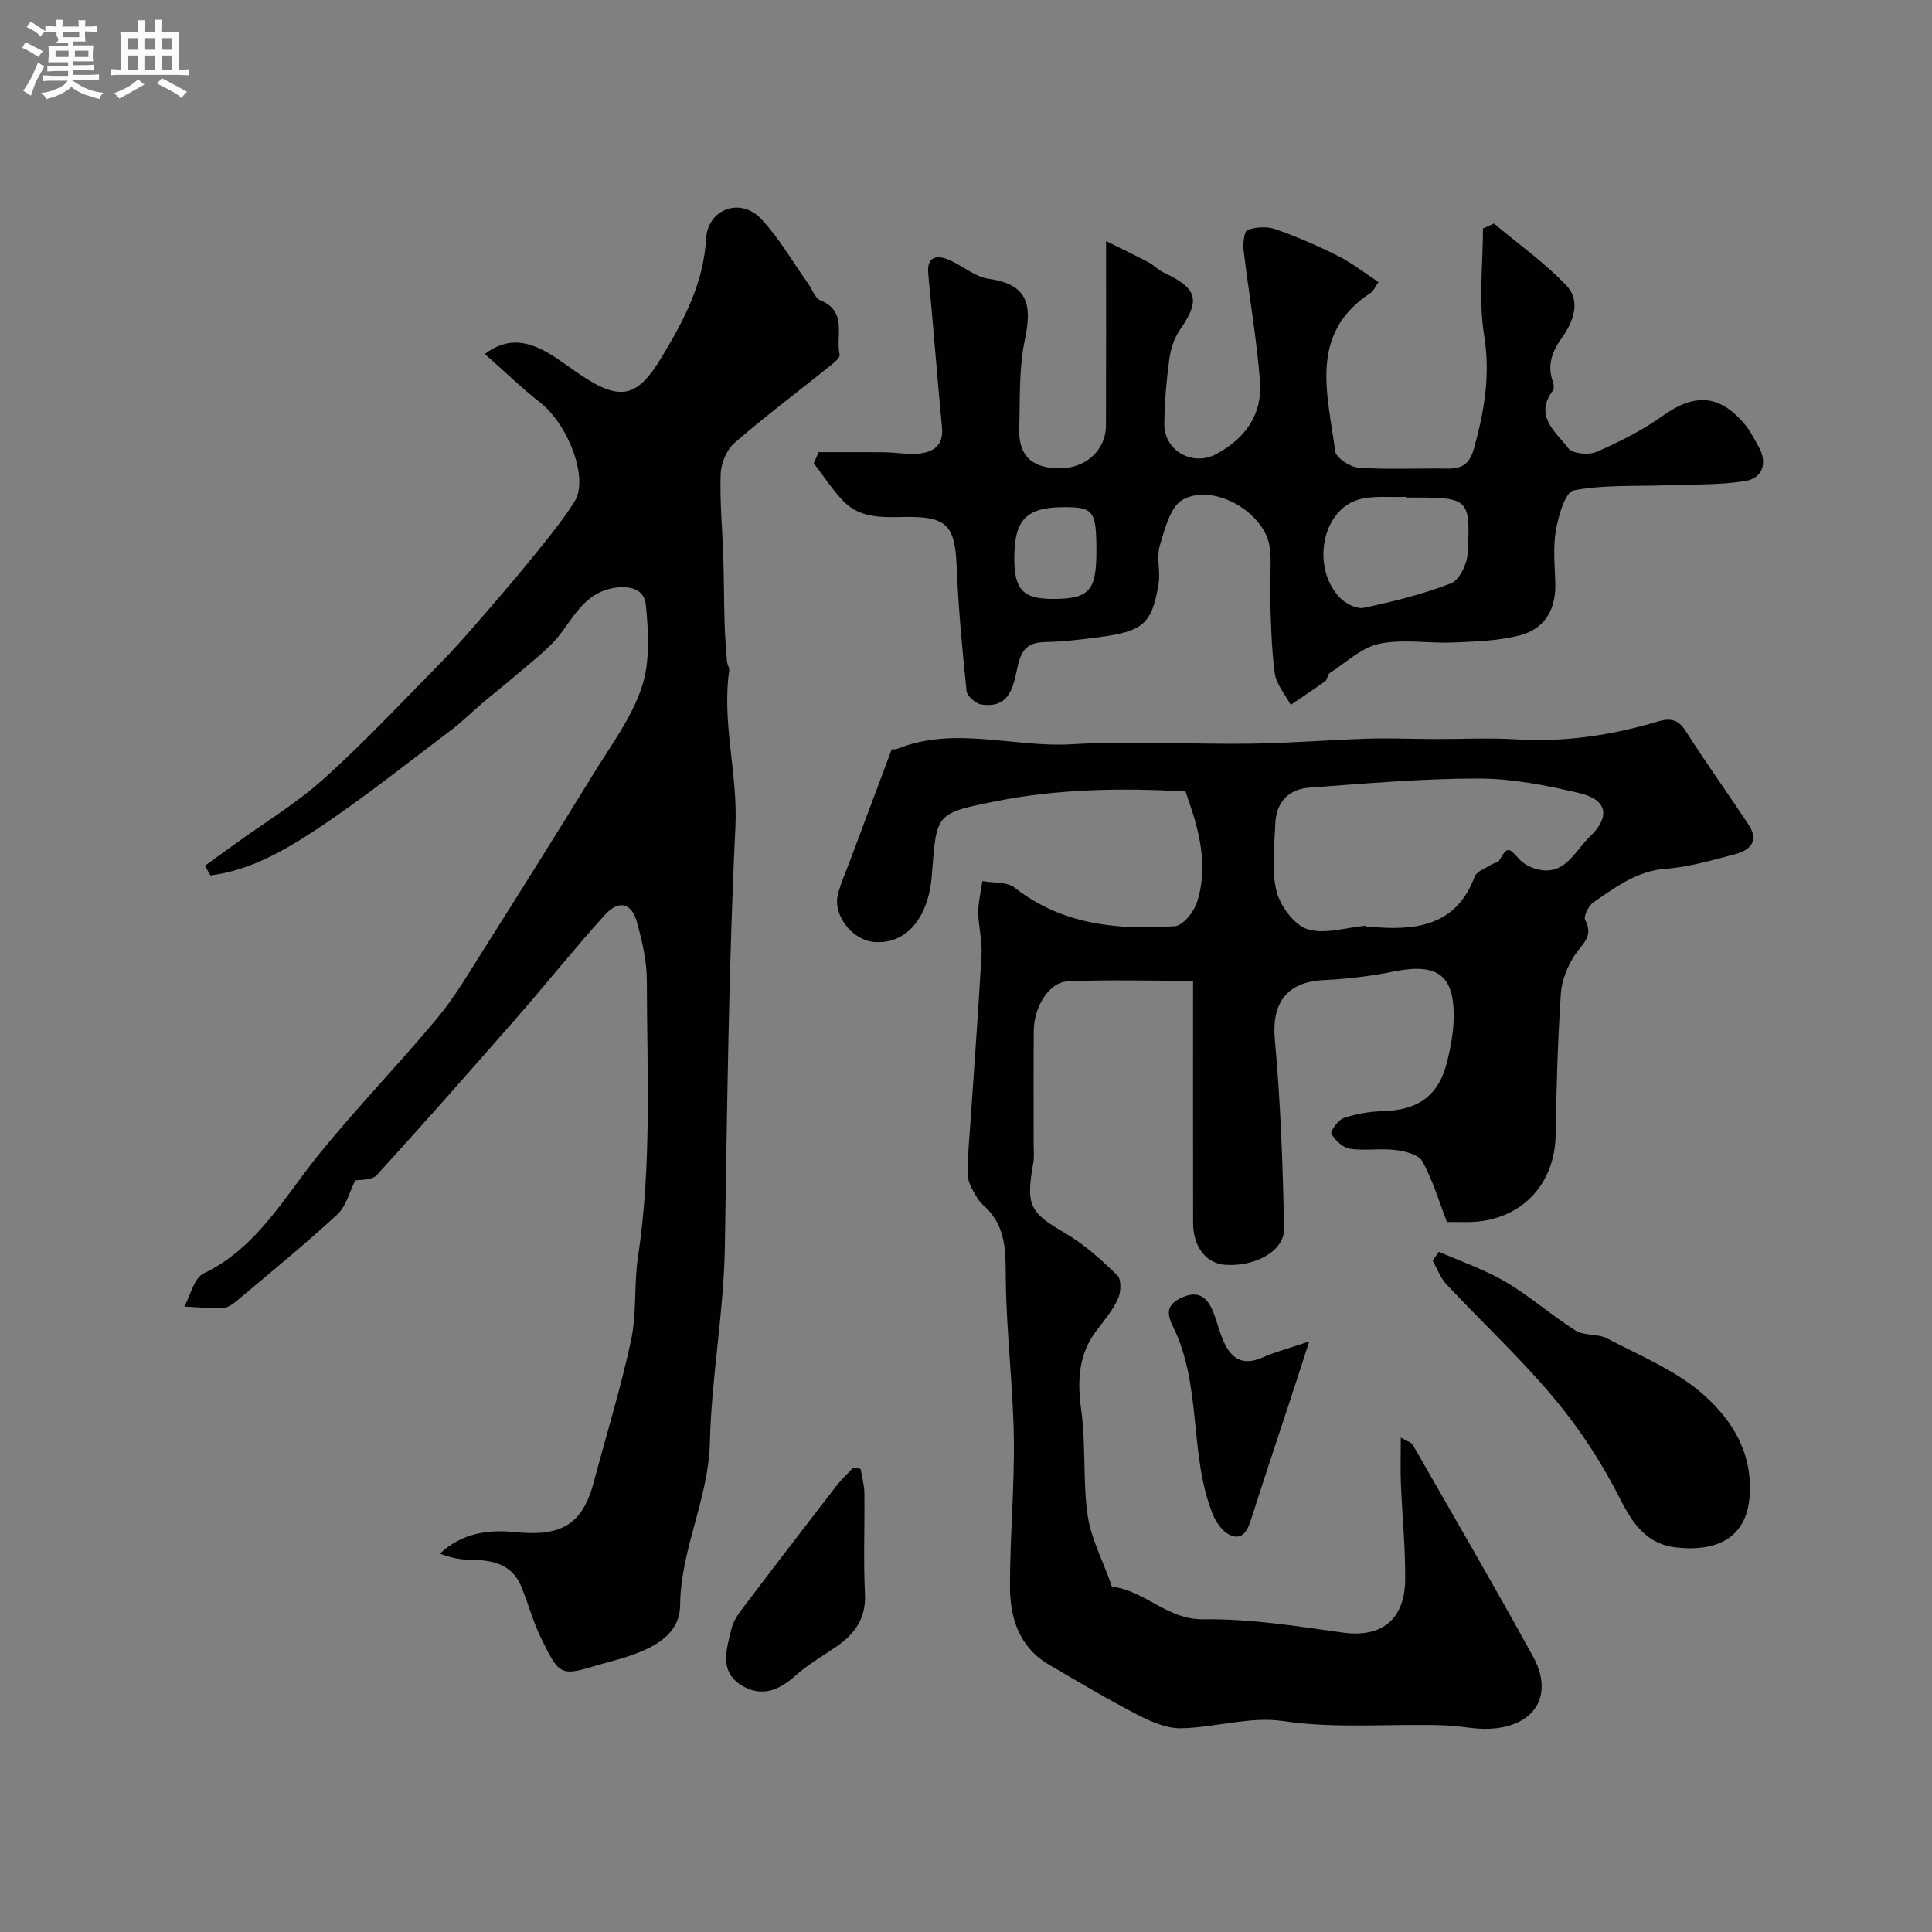
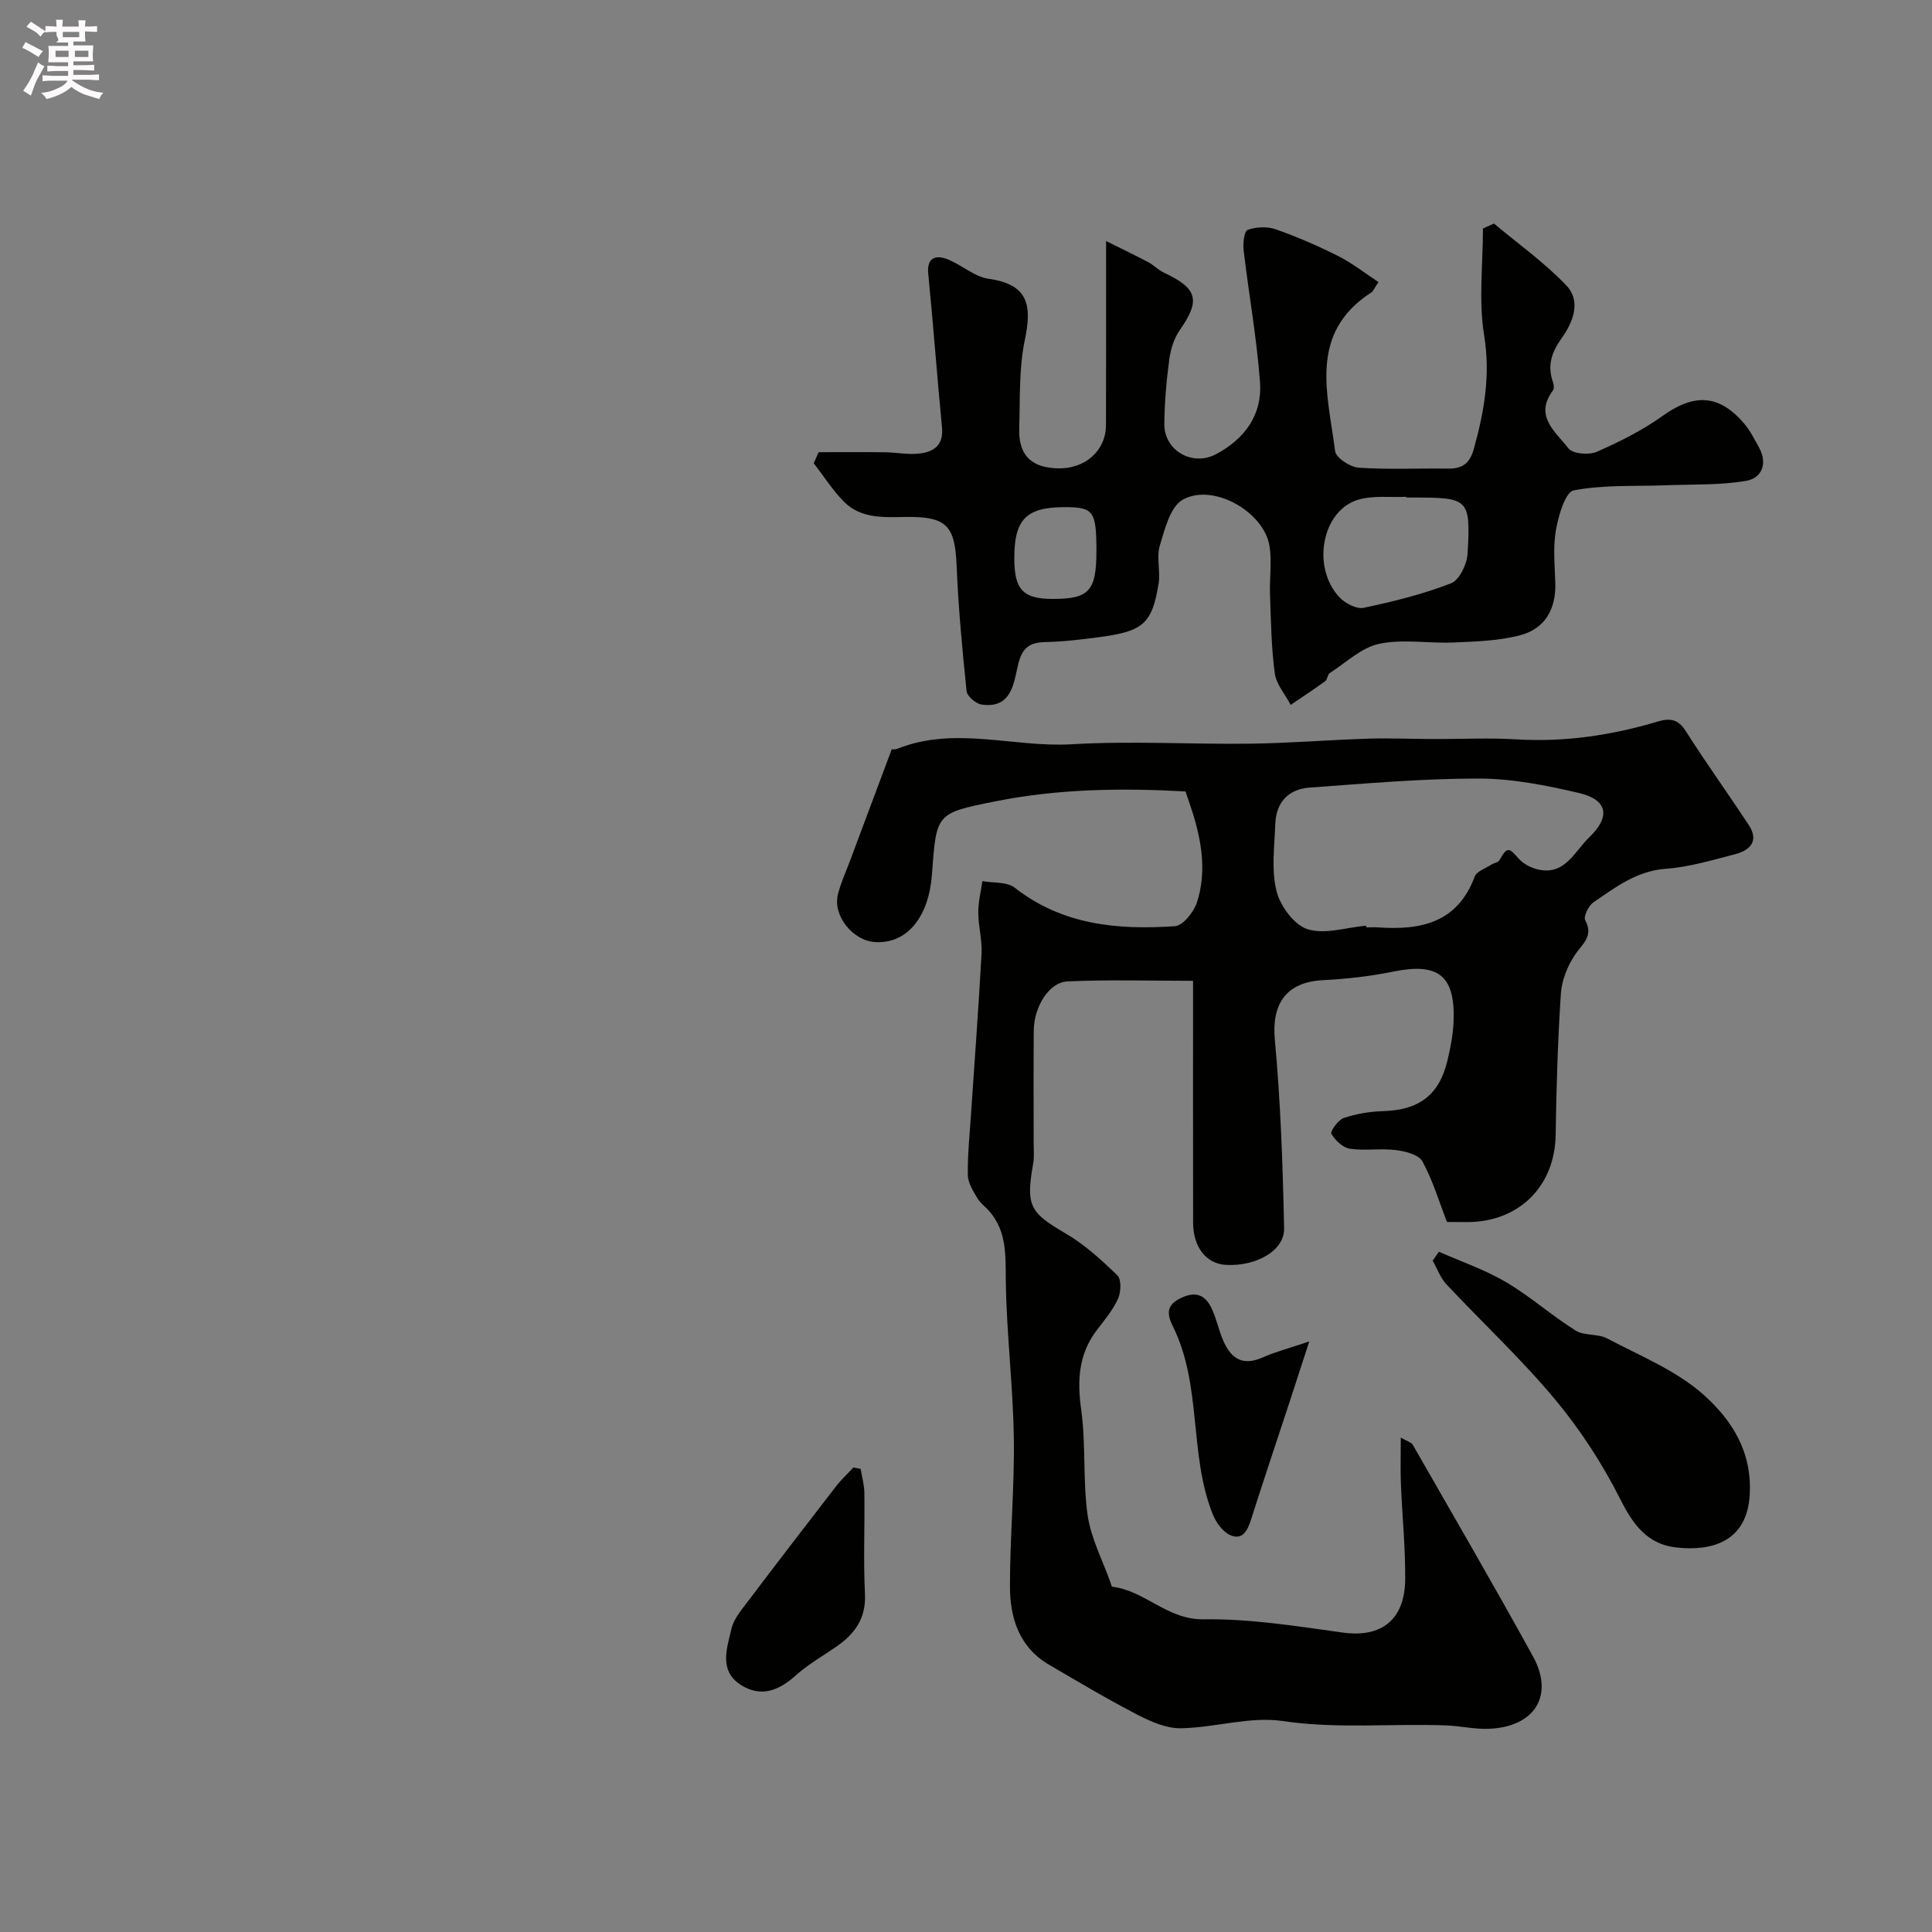
<svg xmlns="http://www.w3.org/2000/svg" enable-background="new 0 0 400 400" viewBox="0 0 400 400">
  <rect x="0" y="0" width="400" height="400" fill="#808080" stroke="none" />
  <path d="m6.8 9.5c.6.3 1.3.7 2.1 1.1-.4.4-.7.8-.9 1.2-.7-.4-1.3-.8-1.8-1.1s-1.1-.6-1.6-.8c.2-.4.5-.8.7-1.2.4.2.8.5 1.5.8zm.9 6.9c-.3.6-.5 1.1-.7 1.7s-.4 1.1-.6 1.7c-.6-.4-1.1-.7-1.6-1 .7-1 1.2-1.8 1.5-2.4.3-.5.6-1.1.8-1.7.3-.6.5-1.2.8-1.8.3.3.8.6 1.3.8-.7 1.3-1.2 2.2-1.5 2.7zm.1-11c.4.3 1 .7 1.7 1.1-.5.2-.8.6-1.1 1.1-.5-.6-1-1-1.4-1.2s-.9-.6-1.5-.8c.2-.4.5-.7.9-1.1.5.3.9.6 1.4.9zm10.5 13.1c1 .4 2 .6 3.1.7-.4.4-.7.8-.8 1.3-.9-.2-1.9-.6-3-.9-1-.4-2-.9-2.8-1.6-.5.4-1.1.9-1.9 1.3s-1.9.9-3.3 1.2c-.1-.3-.5-.8-1.1-1.3 1 0 2.1-.3 3.2-.8 1.2-.5 1.9-1 2.3-1.7h-3.2c-.4 0-1 0-2 .1v-1.2c1 0 1.7.1 2 .1h3.3v-1h-2.3c-.2 0-.9 0-2 .1v-1.2c1.2 0 1.9.1 2 .1h2.3v-.8h-4.1c0-.7.1-1.2.1-1.6 0-.5 0-1.1-.1-1.8h4.1v-.7h-2.5c1-.6.1-1.1.1-1.6v-.6h-.5c-.4 0-1 0-1.8.1v-1.3c1.2 0 1.9.1 2.1.1h.2c0-.3 0-.8-.1-1.4h1.4c0 .6-.1 1-.1 1.4h3.4c0-.4 0-.8-.1-1.3h1.5c0 .4-.1.9-.1 1.3.7 0 1.5 0 2.5-.1v1.2c-1 0-1.8-.1-2.5-.1v.6c0 .3 0 .8.1 1.5h-2.5v.8h4.1c0 .7-.1 1.3-.1 1.8s0 1 .1 1.5h-4.1v.8h1.4c.8 0 1.8 0 2.9-.1v1.2c-1 0-1.9-.1-2.8-.1h-1.5v1h3.2c.3 0 1 0 2.1-.1v1.2c-1.1 0-1.8-.1-2.1-.1h-3.4l-.1.1c1.4 1 2.4 1.5 3.4 1.9zm-4.1-6.7v-1.3h-2.7v1.3zm2.2-4.1v-1.1h-3.4v1.1zm1.9 4.1v-1.3h-2.8v1.3z" fill="#fcfafa" />
-   <path d="m37 6.7v2.3 5.4c1 0 1.8 0 2.2-.1v1.3c-.6 0-1.5-.1-2.5-.1h-11.9c-.7 0-1.3 0-1.8.1v-1.3c.5 0 1.1.1 2 .1v-5.2c0-1 0-1.8-.1-2.5h3.7c0-1.3 0-2.1-.1-2.5h1.5c0 .4-.1 1.3-.1 2.5h2.2c0-1.2 0-2.1-.1-2.6h1.5c0 .4-.1 1.3-.1 2.6zm-12.3 13.7c-.3-.4-.7-.8-1.1-1.1 1.1-.4 2.1-.9 2.9-1.3.8-.5 1.5-1 2.1-1.6.4.4.9.8 1.3 1.1-2.5 1.4-4.2 2.4-5.2 2.9zm3.9-10.1v-2.4h-2.2v2.4zm0 4.1v-2.9h-2.2v2.9zm3.5-4.1v-2.4h-2.2v2.4zm0 4.1v-2.9h-2.2v2.9zm.4 2.9 1-1.1c.6.3 1.4.7 2.5 1.3s2 1.1 2.7 1.5c-.4.4-.8.8-1.1 1.3-.8-.8-2.5-1.7-5.1-3zm3.1-7v-2.4h-2.1v2.4zm0 4.1v-2.9h-2.1v2.9z" fill="#fcfafa" />
  <g fill="#010100">
    <path d="m299.58 253c-1.68-4.34-2.96-8.69-5.1-12.57-.78-1.4-3.58-2.09-5.55-2.33-3.12-.38-6.37.2-9.46-.27-1.45-.22-3.04-1.73-3.82-3.09-.28-.49 1.4-2.88 2.56-3.27 2.58-.87 5.39-1.34 8.13-1.42 7.38-.21 11.59-3.27 13.31-10.37.65-2.69 1.19-5.47 1.3-8.22.35-9.49-3.15-12.18-12.39-10.32-4.8.97-9.72 1.55-14.62 1.79-7.59.37-10.69 4.85-10 12.31 1.2 12.98 1.65 26.04 1.92 39.08.1 4.63-5.82 7.91-12.05 7.56-4.06-.22-6.78-3.66-6.79-8.75-.03-16.48-.01-32.96-.01-50.06-8.85 0-17.45-.27-26.02.12-3.81.18-6.92 5.29-6.96 10.15-.07 7.83-.02 15.66-.02 23.5 0 1.33.14 2.7-.09 3.99-1.57 8.89-.71 10.21 6.75 14.57 3.92 2.29 7.39 5.47 10.67 8.65.85.83.76 3.44.15 4.8-1.05 2.34-2.77 4.41-4.36 6.48-3.87 5.03-4.12 10.5-3.27 16.63.99 7.17.3 14.58 1.32 21.74.69 4.78 3.1 9.32 4.74 13.96.11.3.21.84.37.86 6.76.79 11.34 6.84 18.88 6.74 9.61-.14 19.29 1.42 28.87 2.75 7.9 1.09 12.82-2.58 12.89-11.03.05-6.6-.62-13.2-.89-19.8-.12-2.94-.02-5.89-.02-9.54 1.26.74 2.17.96 2.49 1.51 8.34 14.55 16.77 29.06 24.86 43.75 4.47 8.11.41 14.64-9.11 15.03-2.93.12-5.88-.59-8.83-.7-11.28-.43-22.53.77-33.89-.91-6.79-1-14.01 1.38-21.05 1.5-3 .05-6.24-1.38-9.02-2.82-6.22-3.22-12.25-6.81-18.3-10.35-6.19-3.63-8.07-9.7-8.07-16.24 0-10.27.96-20.54.8-30.8-.17-10.86-1.53-21.71-1.66-32.57-.06-5.11.21-9.95-3.26-14.1-.83-1-1.98-1.78-2.63-2.88-.87-1.47-1.94-3.14-1.97-4.74-.07-4.12.36-8.25.64-12.38.74-11.18 1.6-22.35 2.2-33.53.15-2.81-.67-5.65-.68-8.48-.01-2.17.54-4.34.85-6.51 2.27.42 5.1.11 6.7 1.37 9.9 7.75 21.36 8.77 33.15 7.97 1.68-.11 3.93-2.94 4.58-4.94 1.97-6.08 1.05-12.25-.81-18.28-.43-1.39-.92-2.76-1.56-4.68-13.11-.73-26.31-.57-39.42 2.06-12.34 2.48-12.14 2.46-13.09 15.21-.63 8.54-5.03 14.38-11.85 13.91-4.53-.31-8.74-5.49-7.6-9.91.6-2.34 1.62-4.57 2.47-6.84 2.8-7.51 5.61-15.01 8.68-23.2-.36.02.53.18 1.24-.1 11.9-4.72 24.04-.18 36.07-.9 12.28-.73 24.65.04 36.98-.12 8.12-.11 16.22-.78 24.34-1.04 4.57-.14 9.15.07 13.73.08 5.69.02 11.39-.28 17.06.07 9.99.6 19.66-.86 29.18-3.7 2.43-.72 4.17-.54 5.74 1.93 4.19 6.58 8.75 12.93 13.05 19.44 2.22 3.36.34 5.29-2.81 6.11-4.72 1.22-9.5 2.66-14.32 3.01-6.04.44-10.42 3.83-15 6.95-1 .68-2.1 2.93-1.7 3.68 1.81 3.4-.62 4.92-2.15 7.23s-2.71 5.25-2.89 7.99c-.64 9.75-.93 19.52-1.08 29.29-.17 10.61-7.61 18.04-18.4 18.01-1.36-.02-2.69-.02-4.1-.02zm-16.74-61.35c.01.12.02.24.03.35.83 0 1.67-.05 2.5.01 8.82.61 16.4-.97 19.95-10.52.41-1.1 2.23-1.69 3.43-2.47.54-.35 1.41-.44 1.67-.9 1.61-2.8 1.93-2.75 4-.36.91 1.04 2.39 1.83 3.75 2.19 5.79 1.52 7.8-3.66 10.89-6.62 4.44-4.26 3.76-7.76-2.12-9.14-6.8-1.6-13.85-2.99-20.79-3-11.69-.01-23.39 1.03-35.07 1.88-4.3.31-6.88 3.05-7.04 7.46-.17 4.66-.85 9.53.24 13.93.76 3.09 3.64 7.03 6.42 7.92 3.6 1.14 8.05-.37 12.14-.73z" />
-     <path d="m42.41 179.25c2.06-1.49 4.13-2.97 6.18-4.46 6.21-4.5 12.86-8.51 18.52-13.62 8.48-7.64 16.31-16 24.32-24.15 3.14-3.2 6.07-6.61 9.01-10 3.6-4.16 7.18-8.34 10.63-12.62 2.76-3.43 5.56-6.88 7.9-10.59 2.96-4.69-1.28-15.87-7.14-20.47-3.87-3.04-7.42-6.49-11.46-10.05 4.84-3.64 9.04-2.55 13.13-.2 2.4 1.38 4.58 3.14 6.9 4.67 8.15 5.39 11.61 4.5 16.65-3.89 4.56-7.6 8.61-15.21 9.14-24.46.36-6.21 7.15-8.6 11.39-4.09 3.74 3.97 6.51 8.86 9.71 13.35.85 1.2 1.42 3.05 2.56 3.51 5.68 2.29 3.12 7.4 3.98 11.25.17.75-1.67 2.08-2.74 2.94-6.38 5.13-12.95 10.03-19.1 15.41-1.62 1.42-2.72 4.24-2.79 6.45-.18 5.76.38 11.55.56 17.33.14 4.48.12 8.97.26 13.46.08 2.65.29 5.31.5 7.95.05.64.54 1.29.45 1.89-1.54 10.83 1.81 21.39 1.29 32.3-1.4 29.01-1.7 58.08-2.19 87.13-.23 13.51-2.77 26.94-3.09 40.2-.29 11.96-6.05 22.19-6.17 33.82-.06 6.17-5.45 8.83-10.77 10.62-2.31.78-4.69 1.32-7.02 2.03-7 2.15-7.36 1.62-10.96-5.72-1.7-3.46-2.68-7.26-4.17-10.83-1.86-4.44-5.68-5.42-10.06-5.44-2.26-.01-4.52-.41-6.76-1.31 4.6-4.35 10.21-5 15.55-4.46 9.61.97 13.98-1.47 16.38-10.57 2.57-9.73 5.57-19.36 7.66-29.18 1.19-5.59.57-11.54 1.43-17.23 2.87-19.02 1.87-38.15 1.83-57.24-.01-4.01-.97-8.1-2.03-12-1.11-4.08-3.78-4.75-6.69-1.53-6.17 6.83-11.93 14.04-17.98 20.97-9.66 11.04-19.34 22.05-29.22 32.88-1.04 1.14-3.58.91-4.45 1.1-1.18 2.33-1.86 5.33-3.73 7.05-6.5 6.03-13.4 11.64-20.19 17.36-.99.83-2.17 1.88-3.33 1.97-2.7.19-5.43-.15-8.15-.27 1.3-2.35 2.02-5.89 3.99-6.84 11.14-5.37 16.69-15.81 23.97-24.78 7.8-9.6 16.43-18.52 24.36-28.02 3.61-4.33 6.5-9.28 9.53-14.07 7.7-12.17 15.35-24.36 22.89-36.62 3.58-5.83 7.85-11.52 9.97-17.88 1.76-5.27 1.42-11.5.84-17.19-.34-3.38-3.87-4.05-7.32-3.24-6.37 1.49-8.24 7.56-12.2 11.5-2.49 2.48-5.28 4.67-7.97 6.95-2.05 1.74-4.17 3.41-6.22 5.15-2.26 1.91-4.36 4.02-6.72 5.79-9.19 6.92-18.19 14.14-27.78 20.48-6.65 4.39-13.75 8.47-21.91 9.51-.37-.66-.77-1.33-1.17-2z" />
    <path d="m169.49 93.62c4.58 0 9.16-.04 13.74.02 2.31.03 4.64.5 6.92.28 3.06-.29 5.24-1.64 4.88-5.41-1.02-10.62-1.8-21.25-2.85-31.87-.32-3.29 1.53-3.85 3.75-3.05 3.03 1.09 5.71 3.7 8.75 4.13 8.29 1.15 9 5.55 7.5 12.66-1.25 5.91-.96 12.16-1.16 18.26-.22 6.69 3.74 8.17 7.86 8.32 5.78.22 10.08-3.67 10.1-8.92.04-12.33.02-24.65.02-38.14 3.26 1.63 6.03 2.95 8.74 4.38 1.14.61 2.08 1.63 3.24 2.17 7 3.28 7.59 5.71 3.29 11.88-1.21 1.73-1.91 4.02-2.19 6.14-.59 4.4-.97 8.85-1.02 13.29-.06 5.52 5.81 8.87 10.7 6.28 5.98-3.17 9.62-8.2 9.11-14.95-.68-9.11-2.31-18.16-3.39-27.25-.17-1.43.11-3.99.82-4.24 1.75-.63 4.06-.75 5.81-.13 4.43 1.55 8.77 3.44 12.97 5.55 2.91 1.47 5.51 3.53 8.32 5.38-.93 1.38-1.11 1.91-1.47 2.14-13.15 8.49-8.99 21.08-7.51 32.86.17 1.38 3.11 3.31 4.87 3.43 6.14.42 12.32.1 18.48.19 2.9.05 4.5-1.01 5.33-3.95 2.19-7.78 3.52-15.38 2.17-23.68-1.17-7.18-.24-14.71-.24-22.08.76-.34 1.52-.69 2.28-1.03 5.06 4.25 10.52 8.11 15.03 12.87 3.03 3.2 1.37 7.53-.96 10.78-2.1 2.92-3.09 5.71-1.86 9.16.19.54.28 1.39-.01 1.77-3.99 5.31.64 8.59 3.21 11.96.87 1.14 4.23 1.44 5.85.73 4.73-2.07 9.45-4.43 13.64-7.43 6.54-4.68 11.67-4.53 16.88 1.55 1.26 1.46 2.14 3.26 3.09 4.97 1.86 3.36.57 6.37-2.68 6.92-5.42.92-11.04.69-16.58.91-6.39.25-12.9-.14-19.1 1.06-1.74.34-3.15 5.21-3.68 8.19-.63 3.55-.24 7.31-.13 10.97.17 5.41-2.13 9.48-7.28 10.83-4.41 1.16-9.13 1.3-13.73 1.5-5.15.23-10.49-.77-15.43.27-3.69.77-6.9 3.9-10.27 6.07-.47.31-.46 1.33-.93 1.67-2.34 1.7-4.76 3.29-7.15 4.91-1.14-2.18-2.98-4.26-3.29-6.54-.73-5.4-.79-10.9-.99-16.36-.12-3.33.42-6.73-.1-9.98-1.13-7.08-11.64-13.11-17.94-9.62-2.59 1.43-3.74 6.08-4.77 9.51-.74 2.45.17 5.35-.26 7.94-1.39 8.34-3.18 9.84-12.56 11.06-3.58.47-7.19.91-10.79.98-3.33.06-4.89 1.14-5.73 4.66-.92 3.83-1.31 9.18-7.57 8.28-1.18-.17-2.99-1.72-3.1-2.78-.9-8.67-1.71-17.37-2.07-26.08-.34-8.11-2.04-10.09-10.36-9.98-4.65.06-9.41.43-12.98-3.18-2.35-2.38-4.17-5.28-6.23-7.94.35-.77.68-1.53 1.01-2.29zm121.66 9.38c0-.05 0-.09-.01-.14-3.3.15-6.79-.31-9.88.58-7.55 2.19-9.8 13.95-3.95 20.21 1.18 1.26 3.53 2.5 5.02 2.19 6.13-1.29 12.27-2.81 18.09-5.07 1.73-.67 3.31-3.98 3.43-6.16.64-11.36.24-11.6-11.21-11.6-.5-.01-.99-.01-1.49-.01zm-64.15 11.09c0-8.29-.59-9.1-6.64-9.09-7.93.02-10.39 2.56-10.36 10.69.02 6.42 1.83 8.31 7.98 8.31 7.52 0 9.02-1.65 9.02-9.91z" />
    <path d="m297.91 259.16c4.64 2.05 9.51 3.71 13.85 6.26 5.04 2.97 9.48 6.94 14.44 10.05 1.81 1.14 4.62.61 6.55 1.64 6.87 3.64 14.42 6.67 20.07 11.76 5.67 5.1 10.02 11.67 9.43 20.77-.62 9.58-7.9 11.61-15.34 10.73-5.85-.7-8.79-4.71-11.44-9.96-3.69-7.33-8.28-14.4-13.54-20.71-6.97-8.36-15-15.83-22.46-23.79-1.26-1.35-1.92-3.26-2.85-4.91.43-.62.86-1.23 1.29-1.84z" />
    <path d="m178.18 304.11c.27 1.65.76 3.3.78 4.96.09 6.97-.22 13.96.12 20.91.26 5.14-2.15 8.36-6.04 11.02-2.82 1.93-5.82 3.66-8.34 5.92-3.4 3.06-7.02 4.51-11.08 2.07-4.88-2.94-3.15-7.64-2.17-11.8.42-1.81 1.75-3.48 2.92-5.02 6.19-8.18 12.44-16.32 18.71-24.43 1.08-1.4 2.4-2.61 3.6-3.91.5.09 1 .18 1.5.28z" />
    <path d="m271.07 277.73c-1.58 4.86-2.8 8.64-4.04 12.42-2.68 8.15-5.41 16.27-8.01 24.44-.72 2.27-1.77 4.36-4.3 3.25-1.57-.69-2.97-2.65-3.65-4.36-4.96-12.48-2.16-26.64-8.25-38.9-1.35-2.72-1.23-4.51 1.84-5.92 3.2-1.47 5.08-.31 6.32 2.5.85 1.92 1.31 4 2.09 5.95 1.53 3.82 3.86 5.92 8.31 3.95 2.64-1.17 5.47-1.9 9.69-3.33z" />
  </g>
</svg>